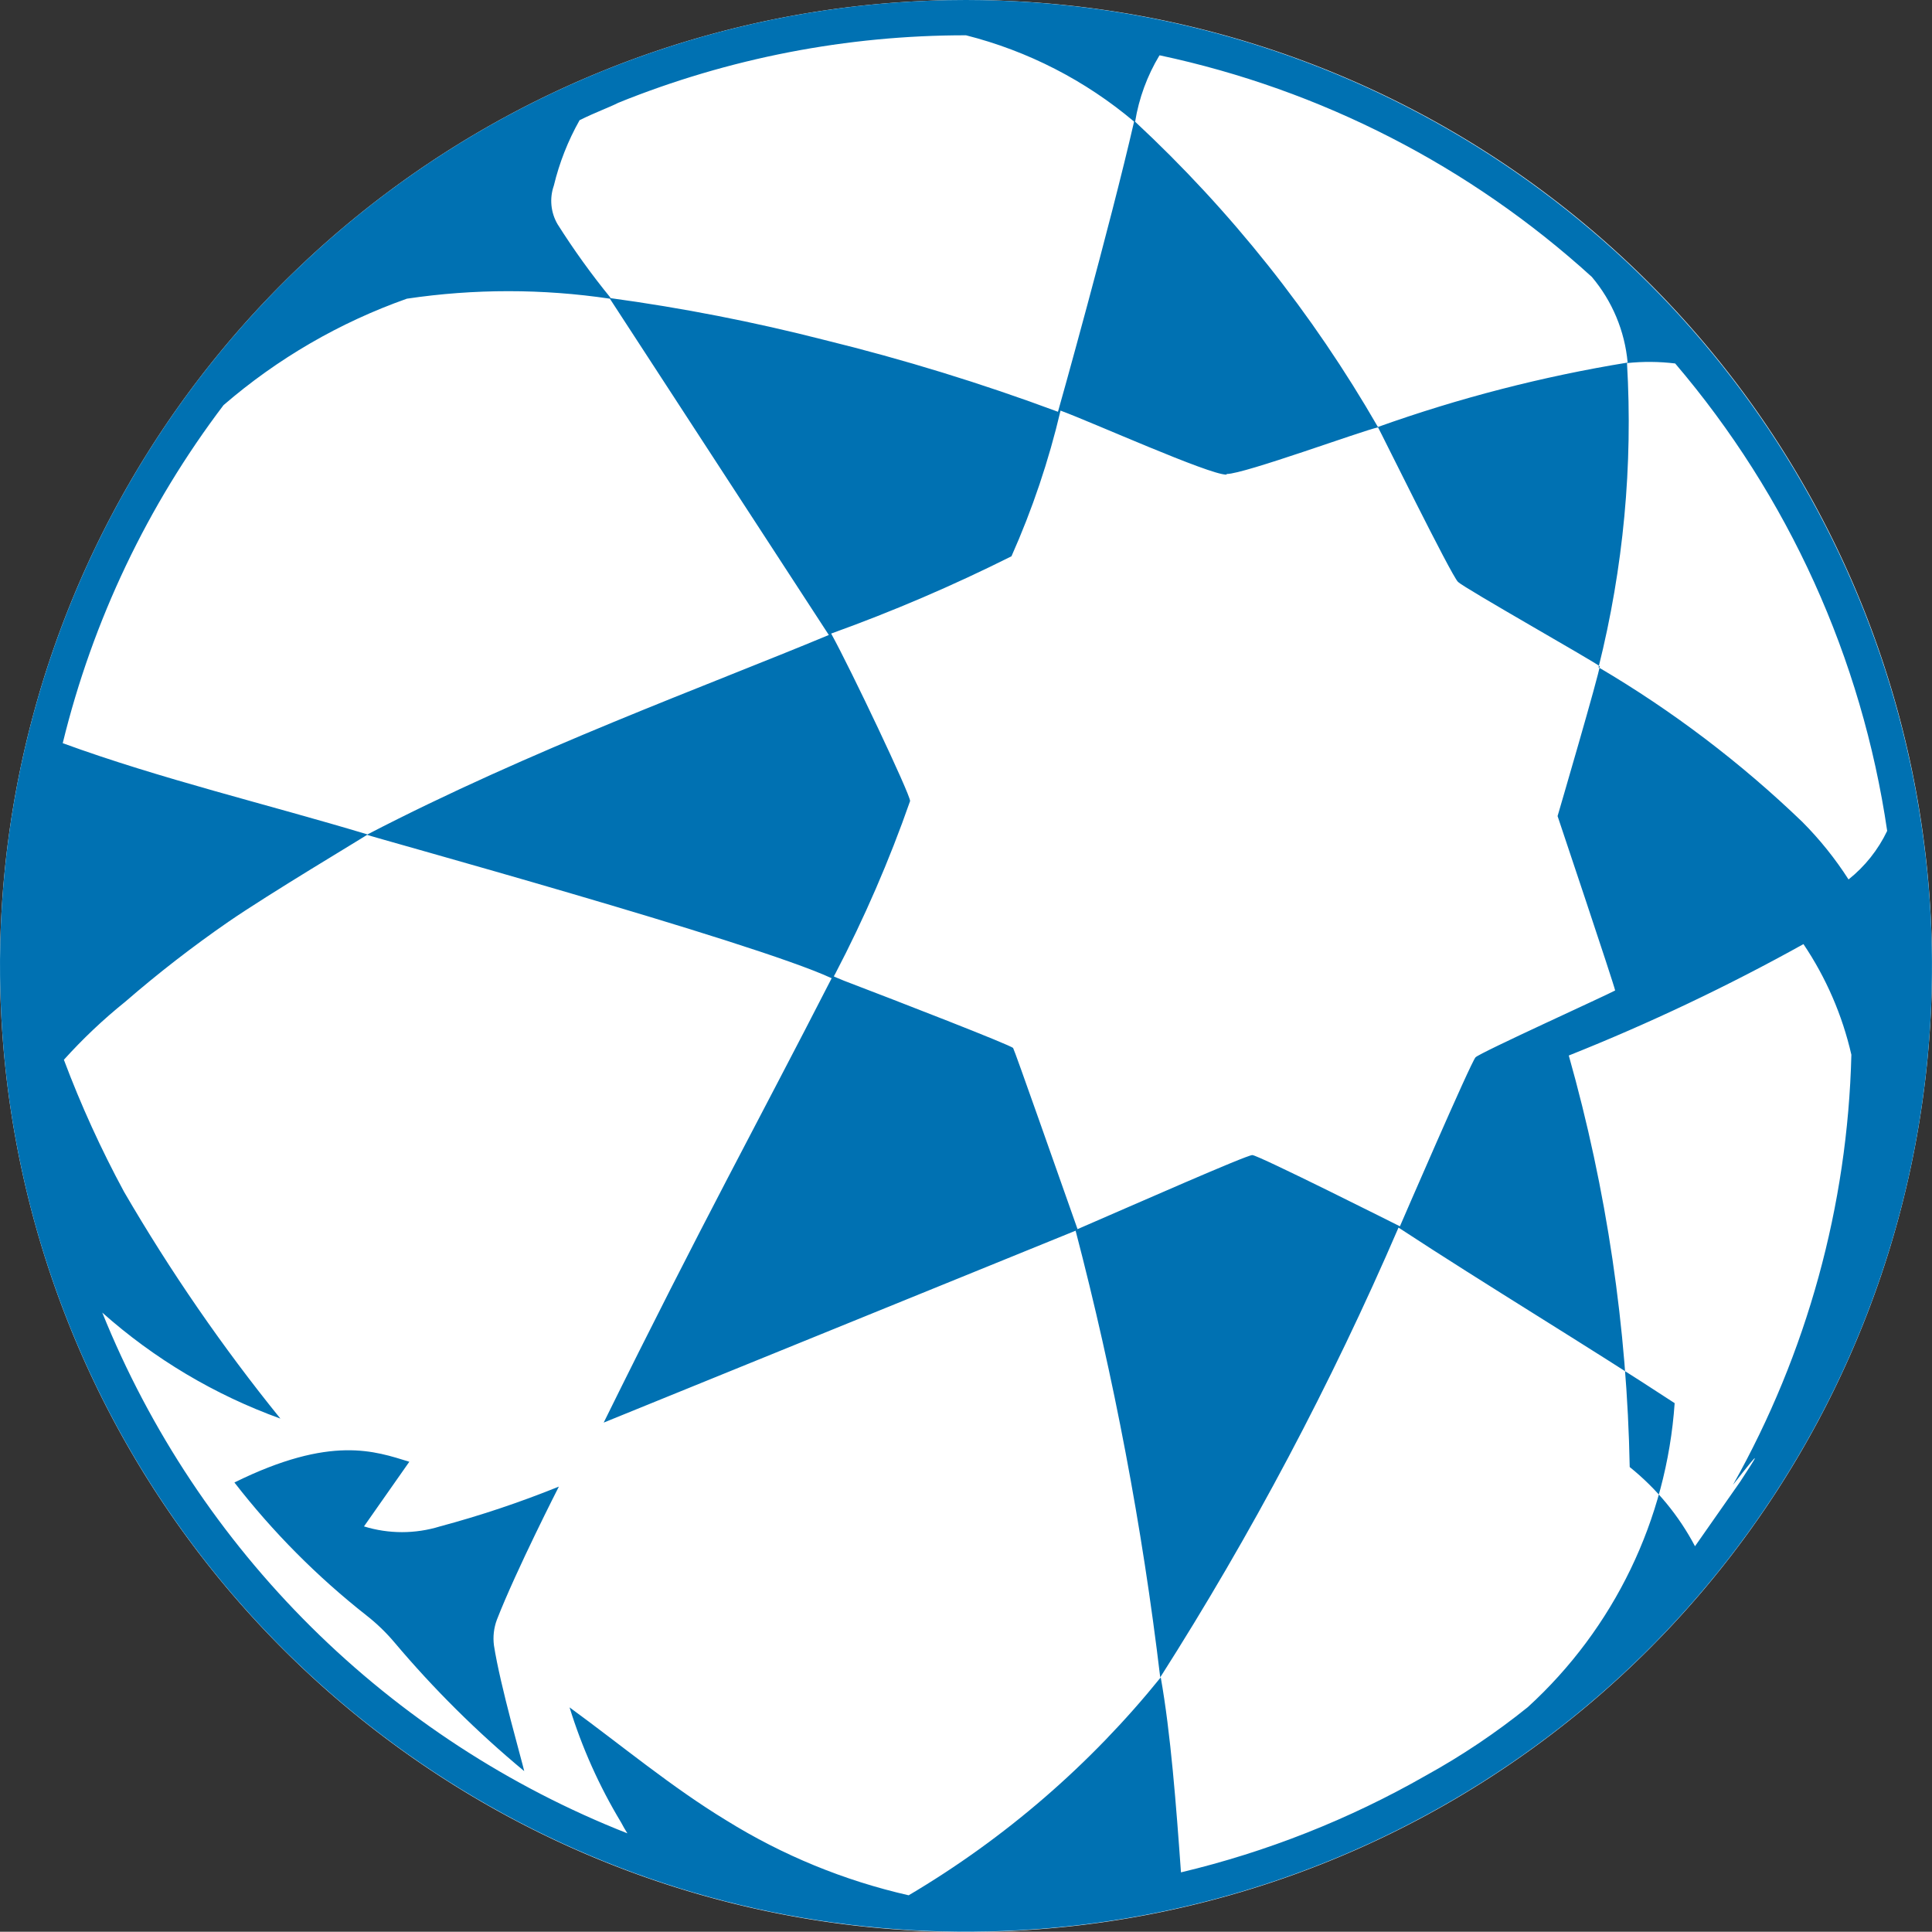
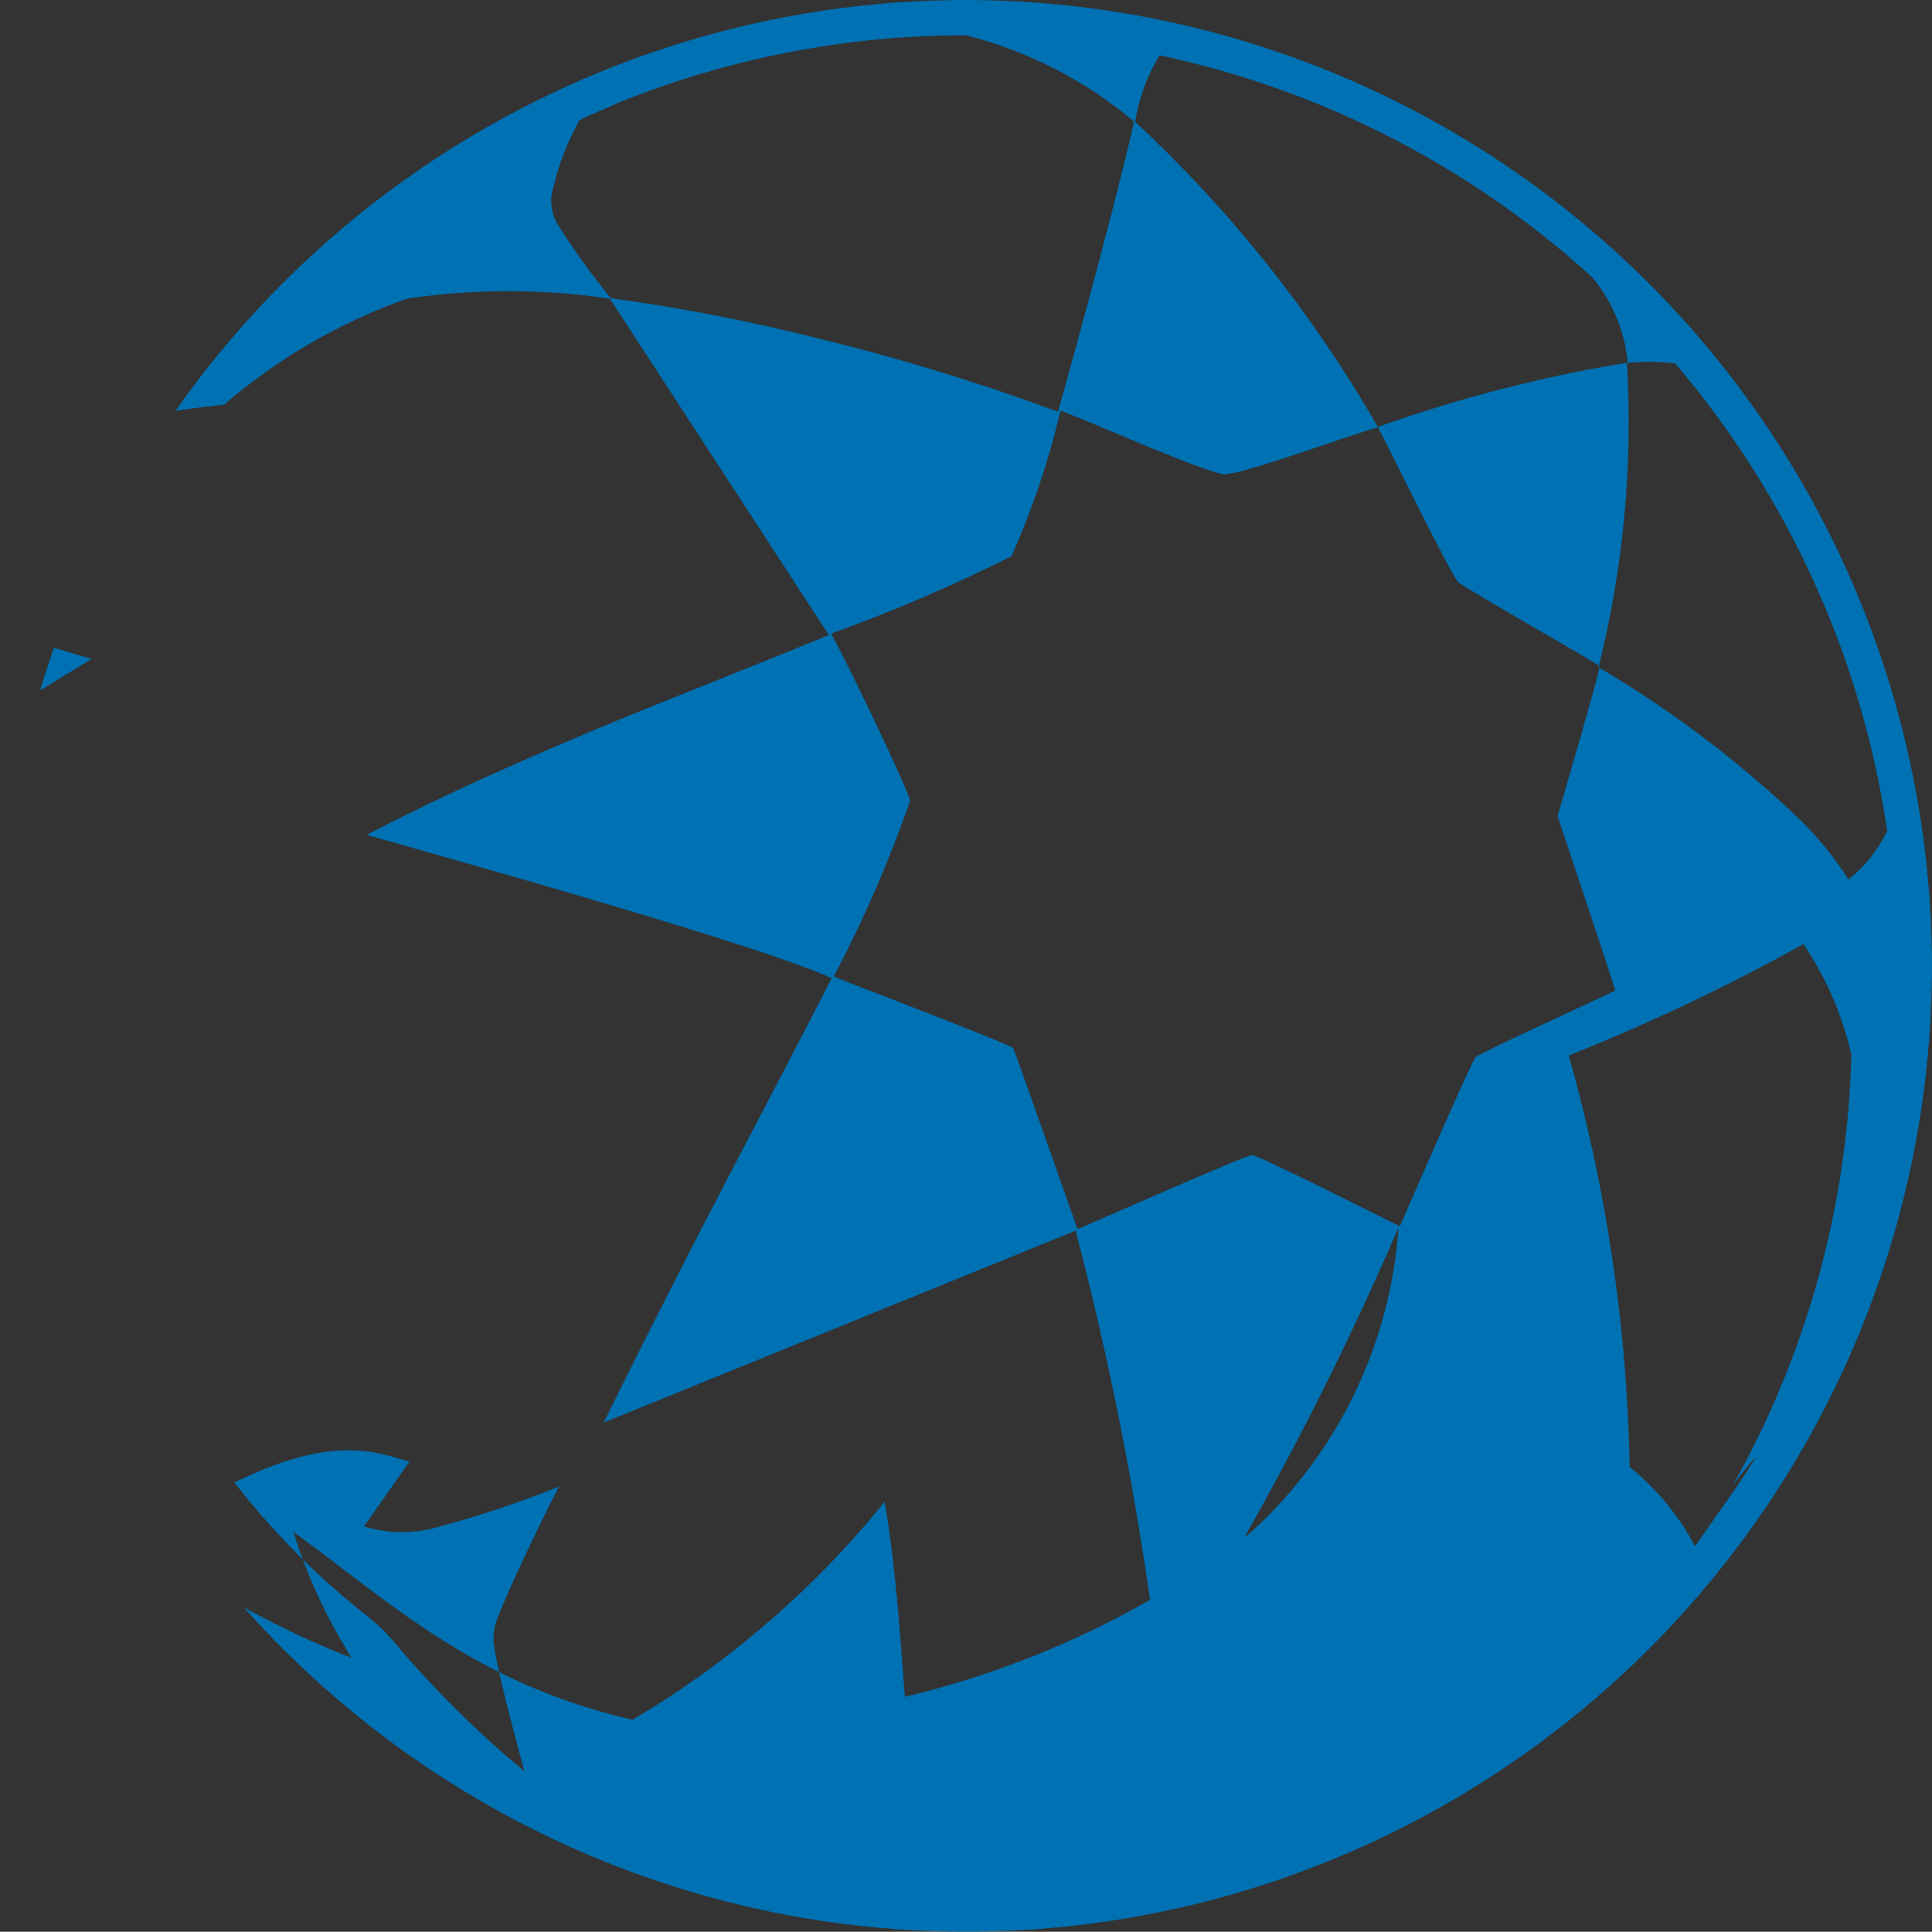
<svg xmlns="http://www.w3.org/2000/svg" id="Group_10550" data-name="Group 10550" width="15" height="14.998" viewBox="0 0 15 14.998">
  <rect x="0" y="0" width="15" height="14.998" fill="#333333" stroke="none" />
  <defs>
    <clipPath id="clip-path">
-       <path id="Path_3987" data-name="Path 3987" d="M284.071,83.715a7.5,7.5,0,1,0,7.5,7.5A7.508,7.508,0,0,0,284.071,83.715Zm5.506,2.822a7.2,7.2,0,0,1,1.646,3.629,1.072,1.072,0,0,1-.3.377,2.687,2.687,0,0,0-.359-.447,8.492,8.492,0,0,0-1.582-1.2,7.834,7.834,0,0,0,.221-2.362A1.658,1.658,0,0,1,289.577,86.537Zm-4-2.392a7.216,7.216,0,0,1,3.353,1.72,1.2,1.2,0,0,1,.278.665,11.059,11.059,0,0,0-1.939.5l0,0a10.148,10.148,0,0,0-1.885-2.37A1.446,1.446,0,0,1,285.573,84.145Zm.519,3.25c.136,0,1.053-.337,1.174-.362.013.02.568,1.149.621,1.2s1.07.625,1.1.655c0,.047-.327,1.163-.327,1.163s.436,1.3.447,1.354c-.073.04-1.048.482-1.084.519s-.587,1.312-.587,1.312-1.1-.553-1.146-.553-.927.389-1.357.575l0,0c-.149-.421-.487-1.385-.5-1.406s-.905-.367-1.314-.523l-.077-.032c0-.007.005-.013.009-.02a10.075,10.075,0,0,0,.582-1.343c0-.053-.459-1.021-.613-1.3a12.8,12.8,0,0,0,1.4-.6,6.367,6.367,0,0,0,.381-1.131h0C285.048,86.992,285.956,87.4,286.092,87.4Zm-4.784-1.367a5.852,5.852,0,0,1-.412-.572.359.359,0,0,1-.029-.3,1.975,1.975,0,0,1,.2-.508c.134-.066.233-.1.3-.135a7.192,7.192,0,0,1,2.7-.524h0a3.267,3.267,0,0,1,1.305.67c-.183.8-.59,2.253-.591,2.253a16.425,16.425,0,0,0-1.811-.557,14.7,14.7,0,0,0-1.668-.326m-3.349,1.331.35-.5a4.444,4.444,0,0,1,1.423-.826,5.353,5.353,0,0,1,1.576,0s1.7,2.61,1.7,2.611c-.942.393-2.314.89-3.587,1.551.03.015,3,.83,3.609,1.114h0c-.589,1.15-.995,1.879-1.77,3.45,0,0,3.651-1.485,3.664-1.49a25.775,25.775,0,0,1,.657,3.468,24.694,24.694,0,0,0,1.85-3.492c.683.448,1.462.916,2.144,1.363a3.524,3.524,0,0,1-1.14,2.36,5.478,5.478,0,0,1-.793.532,7.184,7.184,0,0,1-1.9.751c-.037-.519-.08-1.082-.157-1.514a7.276,7.276,0,0,1-1.957,1.692,4.625,4.625,0,0,1-1.415-.581c-.428-.26-.815-.584-1.218-.878a4.034,4.034,0,0,0,.4.893c.015.029.032.058.049.085a7.268,7.268,0,0,1-4.077-4.043,4.256,4.256,0,0,0,1.383.823,13.92,13.92,0,0,1-1.214-1.761,8.26,8.26,0,0,1-.467-1.025,4.093,4.093,0,0,1,.477-.451,9.272,9.272,0,0,1,.8-.62c.315-.217,1.037-.648,1.082-.678-.776-.234-1.608-.431-2.368-.709A7.153,7.153,0,0,1,278.309,86.857Zm11.774,8.36a1.965,1.965,0,0,0-.507-.615,12.613,12.613,0,0,0-.473-3.195,15.751,15.751,0,0,0,1.822-.865,2.558,2.558,0,0,1,.372.859,7.175,7.175,0,0,1-.919,3.339C290.274,94.926,290.211,95.02,290.083,95.217Zm-10.334-.154a1,1,0,0,0,.59,0,7.967,7.967,0,0,0,.923-.309s-.331.648-.481,1.033a.417.417,0,0,0-.023.2c.048.312.223.916.235.976a8,8,0,0,1-1.008-1,1.467,1.467,0,0,0-.217-.209,5.965,5.965,0,0,1-1.025-1.032C279.143,94.854,279.484,94.983,279.749,95.064Z" transform="translate(-276.571 -83.715)" fill="#0071b2" />
+       <path id="Path_3987" data-name="Path 3987" d="M284.071,83.715a7.5,7.5,0,1,0,7.5,7.5A7.508,7.508,0,0,0,284.071,83.715Zm5.506,2.822a7.2,7.2,0,0,1,1.646,3.629,1.072,1.072,0,0,1-.3.377,2.687,2.687,0,0,0-.359-.447,8.492,8.492,0,0,0-1.582-1.2,7.834,7.834,0,0,0,.221-2.362A1.658,1.658,0,0,1,289.577,86.537Zm-4-2.392a7.216,7.216,0,0,1,3.353,1.72,1.2,1.2,0,0,1,.278.665,11.059,11.059,0,0,0-1.939.5l0,0a10.148,10.148,0,0,0-1.885-2.37A1.446,1.446,0,0,1,285.573,84.145Zm.519,3.25c.136,0,1.053-.337,1.174-.362.013.02.568,1.149.621,1.2s1.07.625,1.1.655c0,.047-.327,1.163-.327,1.163s.436,1.3.447,1.354c-.073.04-1.048.482-1.084.519s-.587,1.312-.587,1.312-1.1-.553-1.146-.553-.927.389-1.357.575l0,0c-.149-.421-.487-1.385-.5-1.406s-.905-.367-1.314-.523l-.077-.032c0-.007.005-.013.009-.02a10.075,10.075,0,0,0,.582-1.343c0-.053-.459-1.021-.613-1.3a12.8,12.8,0,0,0,1.4-.6,6.367,6.367,0,0,0,.381-1.131h0C285.048,86.992,285.956,87.4,286.092,87.4Zm-4.784-1.367a5.852,5.852,0,0,1-.412-.572.359.359,0,0,1-.029-.3,1.975,1.975,0,0,1,.2-.508c.134-.066.233-.1.3-.135a7.192,7.192,0,0,1,2.7-.524h0a3.267,3.267,0,0,1,1.305.67c-.183.8-.59,2.253-.591,2.253a16.425,16.425,0,0,0-1.811-.557,14.7,14.7,0,0,0-1.668-.326m-3.349,1.331.35-.5a4.444,4.444,0,0,1,1.423-.826,5.353,5.353,0,0,1,1.576,0s1.7,2.61,1.7,2.611c-.942.393-2.314.89-3.587,1.551.03.015,3,.83,3.609,1.114h0c-.589,1.15-.995,1.879-1.77,3.45,0,0,3.651-1.485,3.664-1.49a25.775,25.775,0,0,1,.657,3.468,24.694,24.694,0,0,0,1.85-3.492a3.524,3.524,0,0,1-1.14,2.36,5.478,5.478,0,0,1-.793.532,7.184,7.184,0,0,1-1.9.751c-.037-.519-.08-1.082-.157-1.514a7.276,7.276,0,0,1-1.957,1.692,4.625,4.625,0,0,1-1.415-.581c-.428-.26-.815-.584-1.218-.878a4.034,4.034,0,0,0,.4.893c.015.029.032.058.049.085a7.268,7.268,0,0,1-4.077-4.043,4.256,4.256,0,0,0,1.383.823,13.92,13.92,0,0,1-1.214-1.761,8.26,8.26,0,0,1-.467-1.025,4.093,4.093,0,0,1,.477-.451,9.272,9.272,0,0,1,.8-.62c.315-.217,1.037-.648,1.082-.678-.776-.234-1.608-.431-2.368-.709A7.153,7.153,0,0,1,278.309,86.857Zm11.774,8.36a1.965,1.965,0,0,0-.507-.615,12.613,12.613,0,0,0-.473-3.195,15.751,15.751,0,0,0,1.822-.865,2.558,2.558,0,0,1,.372.859,7.175,7.175,0,0,1-.919,3.339C290.274,94.926,290.211,95.02,290.083,95.217Zm-10.334-.154a1,1,0,0,0,.59,0,7.967,7.967,0,0,0,.923-.309s-.331.648-.481,1.033a.417.417,0,0,0-.023.2c.048.312.223.916.235.976a8,8,0,0,1-1.008-1,1.467,1.467,0,0,0-.217-.209,5.965,5.965,0,0,1-1.025-1.032C279.143,94.854,279.484,94.983,279.749,95.064Z" transform="translate(-276.571 -83.715)" fill="#0071b2" />
    </clipPath>
  </defs>
-   <path id="Path_3957" data-name="Path 3957" d="M7.5,0A7.5,7.5,0,1,1,0,7.5,7.5,7.5,0,0,1,7.5,0Z" transform="translate(0)" fill="#fff" />
  <g id="Group_10348" data-name="Group 10348" transform="translate(0 0)">
    <g id="Group_10306" data-name="Group 10306">
      <g id="Group_10305" data-name="Group 10305">
        <g id="Group_10304" data-name="Group 10304">
          <g id="Group_10303" data-name="Group 10303" clip-path="url(#clip-path)">
            <g id="Group_10302" data-name="Group 10302" transform="translate(-0.051 -0.051)">
              <g id="Group_10301" data-name="Group 10301" transform="translate(0 0)">
                <ellipse id="Ellipse_746" data-name="Ellipse 746" cx="7.5" cy="7.499" rx="7.5" ry="7.499" transform="translate(0 0.102) rotate(-0.39)" fill="#0071b2" />
              </g>
            </g>
          </g>
        </g>
      </g>
    </g>
  </g>
</svg>